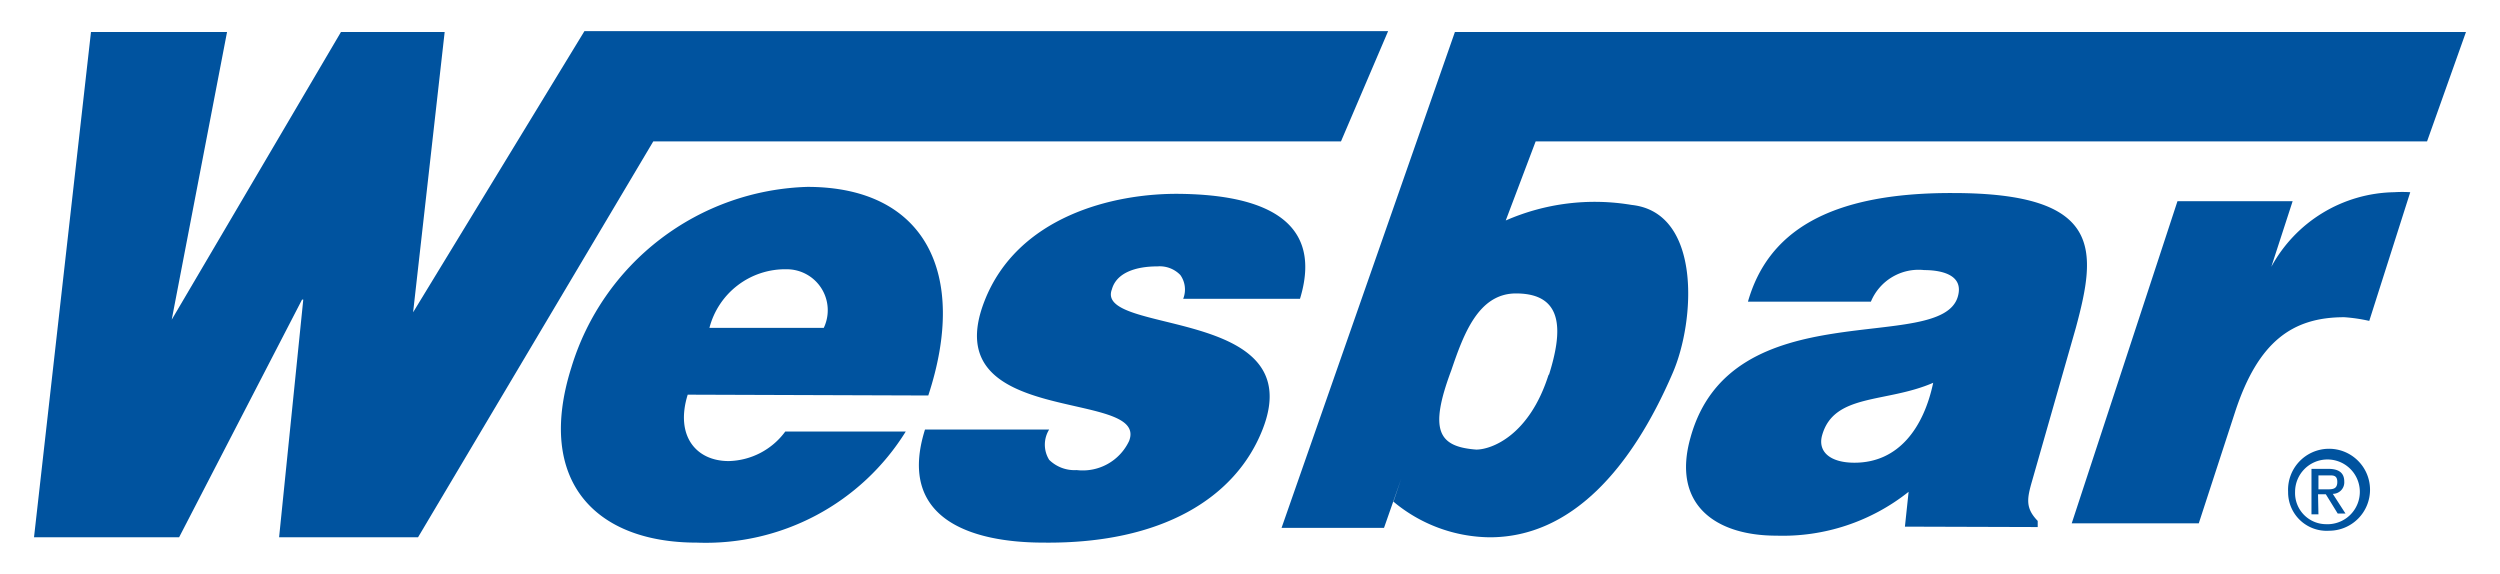
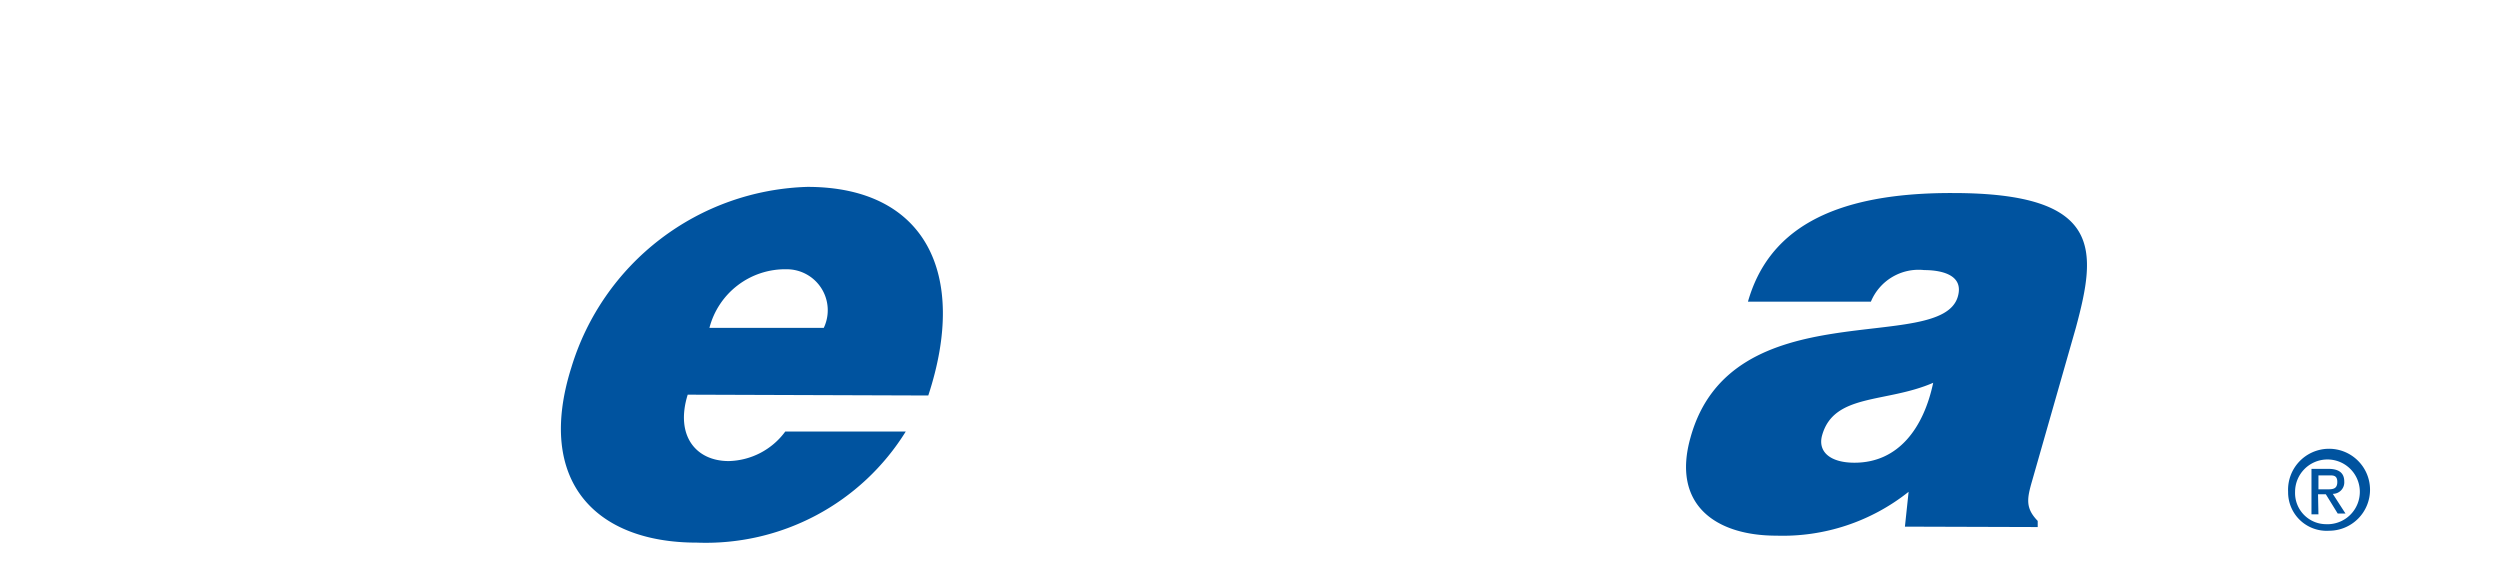
<svg xmlns="http://www.w3.org/2000/svg" viewBox="0 0 61 14">
  <defs>
    <style>.a{fill:none;}.b{fill:#00539f;}.c{clip-path:url(#a);}</style>
    <clipPath id="a">
      <rect class="a" x="0.83" y="0.76" width="59.34" height="12.49" />
    </clipPath>
  </defs>
  <title>icons-e-twing</title>
-   <polygon class="b" points="14.26 0.76 10.08 7.62 10.85 0.78 8.32 0.78 4.19 7.8 5.54 0.78 2.22 0.78 0.83 13.11 4.37 13.11 7.37 7.31 7.4 7.31 6.81 13.11 10.2 13.11 15.94 3.45 32.72 3.45 33.87 0.76 14.26 0.76" />
  <g class="c">
    <path class="b" d="M16.78,9.63c-.31,1,.2,1.62,1,1.62a1.76,1.76,0,0,0,1.38-.72h2.94A5.74,5.74,0,0,1,17,13.24c-2.48,0-3.93-1.51-3.06-4.27A6.21,6.21,0,0,1,19.7,4.56c2.87,0,3.93,2.11,2.95,5.09ZM20.1,8a1,1,0,0,0-.91-1.43A1.91,1.91,0,0,0,17.31,8Z" />
  </g>
-   <path class="b" d="M25.6,10.48a.7.7,0,0,0,0,.74.88.88,0,0,0,.67.25,1.25,1.25,0,0,0,1.28-.71c.5-1.29-4.74-.3-3.53-3.41.8-2.06,3.13-2.64,4.77-2.62s3.58.43,2.93,2.56l-2.85,0a.61.61,0,0,0-.07-.58.7.7,0,0,0-.56-.21c-.54,0-1,.16-1.11.56-.43,1.12,4.85.41,3.68,3.41-.65,1.67-2.45,2.8-5.34,2.77-1.81,0-3.58-.6-2.9-2.76Z" />
  <path class="b" d="M46.48,12.85l.09-.85a4.93,4.93,0,0,1-3.23,1.07c-1.47,0-2.56-.75-2.09-2.4,1-3.6,6.1-2,6.52-3.43.17-.58-.5-.65-.82-.65a1.26,1.26,0,0,0-1.3.77h-3c.48-1.68,1.94-2.66,5-2.65,3.68,0,3.51,1.4,3,3.29l-1.06,3.71c-.13.45-.18.68.13,1l0,.15Zm.69-3.51c-1.15.5-2.42.25-2.71,1.28-.11.39.18.67.79.67,1.08,0,1.69-.86,1.92-1.95" />
-   <path class="b" d="M53.13,4.91h2.81l-.52,1.6h0a3.48,3.48,0,0,1,3-1.82,3.08,3.08,0,0,1,.39,0l-1,3.14a4,4,0,0,0-.61-.09c-1.27,0-2.1.6-2.66,2.3l-.89,2.73h-3.1Z" />
-   <path class="b" d="M59.22,3.45H37.47l-.73,1.93A5.41,5.41,0,0,1,39.81,5c1.71.18,1.56,2.83,1,4.11-1,2.32-2.47,4-4.46,4A3.72,3.72,0,0,1,34,12.24l.19-.56-.42,1.2H31.27L35.5.78H60.17ZM37.79,9.16c.34-1.07.38-2-.8-2-.92,0-1.28,1-1.58,1.88-.55,1.47-.31,1.86.61,1.93.37,0,1.3-.34,1.77-1.84" />
  <path class="b" d="M55.83,12a1,1,0,1,1,1,.95.94.94,0,0,1-1-.95m1,.79A.79.79,0,1,0,56,12a.76.76,0,0,0,.77.79m-.2-.24h-.17V11.44h.41c.26,0,.39.1.39.31a.28.28,0,0,1-.28.3l.31.48h-.19l-.29-.47h-.19Zm.2-.61c.14,0,.26,0,.26-.18s-.12-.16-.24-.16h-.22v.34Z" />
</svg>